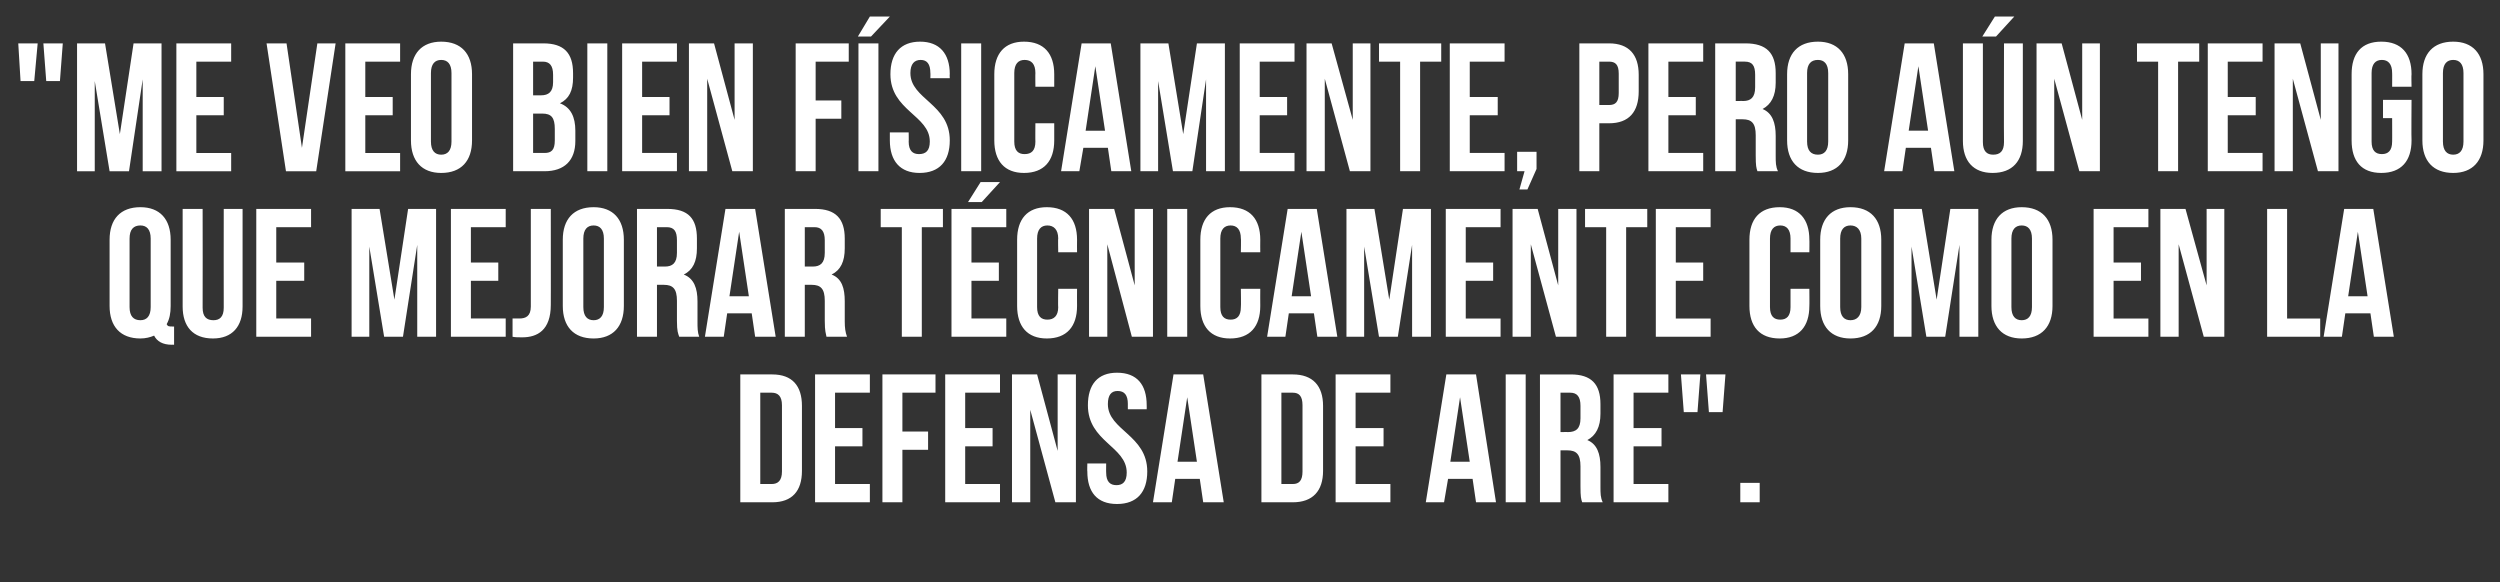
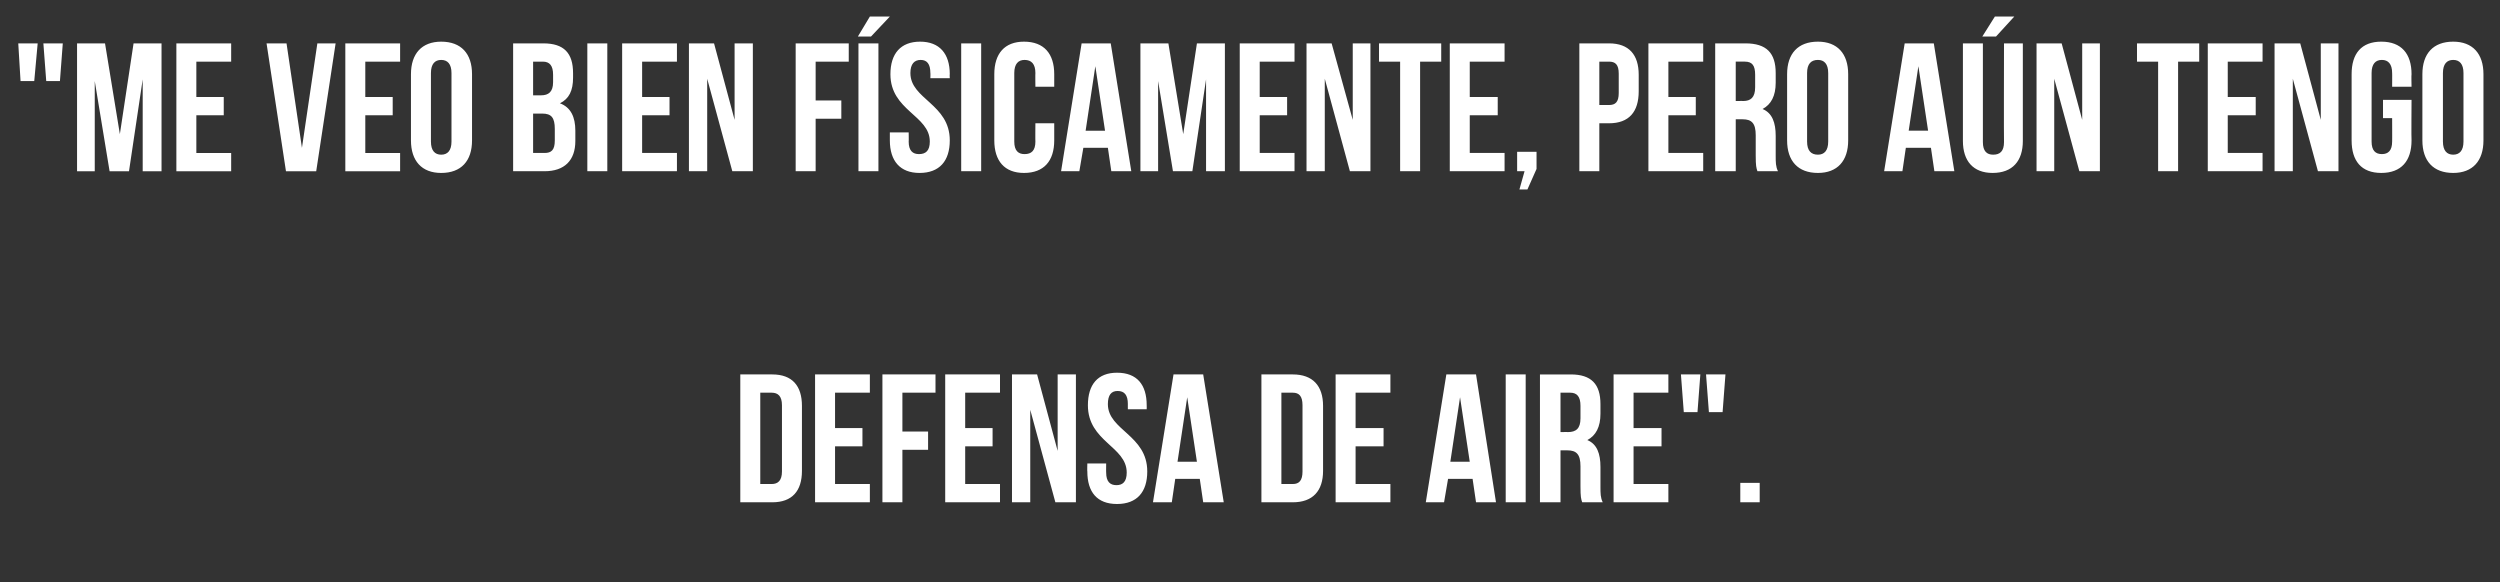
<svg xmlns="http://www.w3.org/2000/svg" version="1.1" width="438px" height="102px" viewBox="0 -6 438 102" style="top:-6px">
  <rect x="0" y="-6" width="438" height="102" fill="#333333" stroke="none" />
  <desc>Me veo bien físicamente, pero aún tengo que mejorar técnicamente como en la defensa de aire</desc>
  <defs />
  <g id="Polygon65693">
    <path d="m129.7 59.6c0 0 5.59 0 5.6 0c3.5 0 5.2 2 5.2 5.5c0 0 0 11.4 0 11.4c0 3.5-1.7 5.5-5.2 5.5c-.01 0-5.6 0-5.6 0l0-22.4zm3.5 3.2l0 16c0 0 2.03 0 2 0c1.1 0 1.8-.6 1.8-2.2c0 0 0-11.6 0-11.6c0-1.6-.7-2.2-1.8-2.2c.03 0-2 0-2 0zm13.1 6.2l4.8 0l0 3.2l-4.8 0l0 6.6l6.1 0l0 3.2l-9.6 0l0-22.4l9.6 0l0 3.2l-6.1 0l0 6.2zm11.8.6l4.5 0l0 3.2l-4.5 0l0 9.2l-3.5 0l0-22.4l9.3 0l0 3.2l-5.8 0l0 6.8zm11-.6l4.8 0l0 3.2l-4.8 0l0 6.6l6.1 0l0 3.2l-9.6 0l0-22.4l9.6 0l0 3.2l-6.1 0l0 6.2zm11.4-3.2l0 16.2l-3.2 0l0-22.4l4.4 0l3.6 13.4l0-13.4l3.2 0l0 22.4l-3.6 0l-4.4-16.2zm15.2-6.5c3.5 0 5.2 2.1 5.2 5.7c.02-.02 0 .7 0 .7l-3.3 0c0 0-.01-.95 0-.9c0-1.6-.6-2.3-1.8-2.3c-1.1 0-1.7.7-1.7 2.3c0 4.6 6.9 5.4 6.9 11.8c0 3.6-1.8 5.7-5.3 5.7c-3.5 0-5.2-2.1-5.2-5.7c-.04.02 0-1.4 0-1.4l3.3 0c0 0-.02 1.65 0 1.6c0 1.6.7 2.2 1.8 2.2c1.1 0 1.8-.6 1.8-2.2c0-4.6-6.8-5.4-6.8-11.8c0-3.6 1.7-5.7 5.1-5.7zm18.7 22.7l-3.6 0l-.6-4.1l-4.3 0l-.6 4.1l-3.3 0l3.6-22.4l5.2 0l3.6 22.4zm-8.1-7.1l3.4 0l-1.7-11.3l-1.7 11.3zm14.7-15.3c0 0 5.52 0 5.5 0c3.5 0 5.3 2 5.3 5.5c0 0 0 11.4 0 11.4c0 3.5-1.8 5.5-5.3 5.5c.02 0-5.5 0-5.5 0l0-22.4zm3.5 3.2l0 16c0 0 1.96 0 2 0c1.1 0 1.7-.6 1.7-2.2c0 0 0-11.6 0-11.6c0-1.6-.6-2.2-1.7-2.2c-.04 0-2 0-2 0zm13 6.2l4.9 0l0 3.2l-4.9 0l0 6.6l6.1 0l0 3.2l-9.6 0l0-22.4l9.6 0l0 3.2l-6.1 0l0 6.2zm24.6 13l-3.5 0l-.6-4.1l-4.3 0l-.7 4.1l-3.2 0l3.6-22.4l5.2 0l3.5 22.4zm-8-7.1l3.4 0l-1.7-11.3l-1.7 11.3zm9.7-15.3l3.5 0l0 22.4l-3.5 0l0-22.4zm13.4 22.4c-.2-.6-.3-.9-.3-2.8c0 0 0-3.5 0-3.5c0-2.1-.7-2.8-2.3-2.8c-.02-.02-1.2 0-1.2 0l0 9.1l-3.6 0l0-22.4c0 0 5.36 0 5.4 0c3.6 0 5.2 1.7 5.2 5.2c0 0 0 1.7 0 1.7c0 2.3-.8 3.8-2.3 4.6c1.7.7 2.3 2.4 2.3 4.7c0 0 0 3.5 0 3.5c0 1.1 0 1.9.4 2.7c0 0-3.6 0-3.6 0zm-3.8-19.2l0 6.9c0 0 1.34-.02 1.3 0c1.4 0 2.2-.6 2.2-2.4c0 0 0-2.2 0-2.2c0-1.6-.6-2.3-1.8-2.3c-.04 0-1.7 0-1.7 0zm12.8 6.2l4.9 0l0 3.2l-4.9 0l0 6.6l6.1 0l0 3.2l-9.6 0l0-22.4l9.6 0l0 3.2l-6.1 0l0 6.2zm8.3-9.4l3.4 0l-.5 6.6l-2.4 0l-.5-6.6zm4.4 0l3.4 0l-.5 6.6l-2.4 0l-.5-6.6zm9.4 19l0 3.4l-3.4 0l0-3.4l3.4 0z" stroke="none" fill="#fff" />
  </g>
  <g id="Polygon65692">
-     <path d="m19.2 36c0-3.6 1.9-5.7 5.4-5.7c3.4 0 5.3 2.1 5.3 5.7c0 0 0 11.6 0 11.6c0 1.3-.2 2.3-.7 3.2c.2.4.4.4 1 .4c.02.04.3 0 .3 0l0 3.2c0 0-.44-.02-.4 0c-1.6 0-2.6-.6-3.1-1.6c-.7.3-1.5.5-2.4.5c-3.5 0-5.4-2.1-5.4-5.7c0 0 0-11.6 0-11.6zm3.5 11.8c0 1.6.7 2.3 1.9 2.3c1.1 0 1.8-.7 1.8-2.3c0 0 0-12 0-12c0-1.6-.7-2.3-1.8-2.3c-1.2 0-1.9.7-1.9 2.3c0 0 0 12 0 12zm12.8-17.2c0 0 .03 17.28 0 17.3c0 1.6.7 2.2 1.9 2.2c1.1 0 1.8-.6 1.8-2.2c-.02-.02 0-17.3 0-17.3l3.3 0c0 0 .01 17.06 0 17.1c0 3.5-1.8 5.6-5.2 5.6c-3.5 0-5.3-2.1-5.3-5.6c.01-.04 0-17.1 0-17.1l3.5 0zm12.9 9.4l4.9 0l0 3.2l-4.9 0l0 6.6l6.1 0l0 3.2l-9.6 0l0-22.4l9.6 0l0 3.2l-6.1 0l0 6.2zm20.7 6.5l2.4-15.9l4.9 0l0 22.4l-3.3 0l0-16.1l-2.5 16.1l-3.3 0l-2.6-15.8l0 15.8l-3.1 0l0-22.4l4.9 0l2.6 15.9zm13.4-6.5l4.8 0l0 3.2l-4.8 0l0 6.6l6.1 0l0 3.2l-9.6 0l0-22.4l9.6 0l0 3.2l-6.1 0l0 6.2zm7.3 9.8c.4 0 .8 0 1.2 0c1.1 0 2-.4 2-2.1c0-.01 0-17.1 0-17.1l3.5 0c0 0 .02 16.83 0 16.8c0 4.5-2.4 5.7-5 5.7c-.7 0-1.2 0-1.7-.1c0 0 0-3.2 0-3.2zm12.4-2c0 1.6.7 2.3 1.8 2.3c1.1 0 1.8-.7 1.8-2.3c0 0 0-12 0-12c0-1.6-.7-2.3-1.8-2.3c-1.1 0-1.8.7-1.8 2.3c0 0 0 12 0 12zm-3.6-11.8c0-3.6 1.9-5.7 5.4-5.7c3.4 0 5.3 2.1 5.3 5.7c0 0 0 11.6 0 11.6c0 3.6-1.9 5.7-5.3 5.7c-3.5 0-5.4-2.1-5.4-5.7c0 0 0-11.6 0-11.6zm20.4 17c-.2-.6-.4-.9-.4-2.8c0 0 0-3.5 0-3.5c0-2.1-.7-2.8-2.3-2.8c.03-.02-1.2 0-1.2 0l0 9.1l-3.5 0l0-22.4c0 0 5.31 0 5.3 0c3.7 0 5.2 1.7 5.2 5.2c0 0 0 1.7 0 1.7c0 2.3-.7 3.8-2.3 4.6c1.8.7 2.4 2.4 2.4 4.7c0 0 0 3.5 0 3.5c0 1.1 0 1.9.3 2.7c0 0-3.5 0-3.5 0zm-3.9-19.2l0 6.9c0 0 1.39-.02 1.4 0c1.3 0 2.1-.6 2.1-2.4c0 0 0-2.2 0-2.2c0-1.6-.5-2.3-1.8-2.3c.01 0-1.7 0-1.7 0zm20.8 19.2l-3.6 0l-.6-4.1l-4.3 0l-.6 4.1l-3.3 0l3.6-22.4l5.2 0l3.6 22.4zm-8.1-7.1l3.4 0l-1.7-11.3l-1.7 11.3zm17 7.1c-.1-.6-.3-.9-.3-2.8c0 0 0-3.5 0-3.5c0-2.1-.7-2.8-2.3-2.8c.02-.02-1.2 0-1.2 0l0 9.1l-3.5 0l0-22.4c0 0 5.29 0 5.3 0c3.6 0 5.2 1.7 5.2 5.2c0 0 0 1.7 0 1.7c0 2.3-.7 3.8-2.3 4.6c1.8.7 2.3 2.4 2.3 4.7c0 0 0 3.5 0 3.5c0 1.1.1 1.9.4 2.7c0 0-3.6 0-3.6 0zm-3.8-19.2l0 6.9c0 0 1.38-.02 1.4 0c1.3 0 2.1-.6 2.1-2.4c0 0 0-2.2 0-2.2c0-1.6-.6-2.3-1.8-2.3c0 0-1.7 0-1.7 0zm13.3-3.2l10.9 0l0 3.2l-3.7 0l0 19.2l-3.5 0l0-19.2l-3.7 0l0-3.2zm15.9 9.4l4.8 0l0 3.2l-4.8 0l0 6.6l6.1 0l0 3.2l-9.6 0l0-22.4l9.6 0l0 3.2l-6.1 0l0 6.2zm5-14.1l-3.2 3.5l-2.4 0l2.2-3.5l3.4 0zm13.5 18.7c0 0-.02 3.02 0 3c0 3.6-1.8 5.7-5.3 5.7c-3.4 0-5.2-2.1-5.2-5.7c0 0 0-11.6 0-11.6c0-3.6 1.8-5.7 5.2-5.7c3.5 0 5.3 2.1 5.3 5.7c-.02-.02 0 2.2 0 2.2l-3.3 0c0 0-.05-2.45 0-2.4c0-1.6-.8-2.3-1.9-2.3c-1.1 0-1.8.7-1.8 2.3c0 0 0 12 0 12c0 1.6.7 2.2 1.8 2.2c1.1 0 1.9-.6 1.9-2.2c-.05.05 0-3.2 0-3.2l3.3 0zm5.3-7.8l0 16.2l-3.2 0l0-22.4l4.4 0l3.6 13.4l0-13.4l3.2 0l0 22.4l-3.7 0l-4.3-16.2zm10.5-6.2l3.5 0l0 22.4l-3.5 0l0-22.4zm16.3 14c0 0-.02 3.02 0 3c0 3.6-1.8 5.7-5.3 5.7c-3.4 0-5.2-2.1-5.2-5.7c0 0 0-11.6 0-11.6c0-3.6 1.8-5.7 5.2-5.7c3.5 0 5.3 2.1 5.3 5.7c-.02-.02 0 2.2 0 2.2l-3.4 0c0 0 .05-2.45 0-2.4c0-1.6-.7-2.3-1.8-2.3c-1.1 0-1.8.7-1.8 2.3c0 0 0 12 0 12c0 1.6.7 2.2 1.8 2.2c1.1 0 1.8-.6 1.8-2.2c.05.05 0-3.2 0-3.2l3.4 0zm13.5 8.4l-3.5 0l-.6-4.1l-4.4 0l-.6 4.1l-3.2 0l3.6-22.4l5.1 0l3.6 22.4zm-8-7.1l3.4 0l-1.7-11.3l-1.7 11.3zm17.1.6l2.4-15.9l4.9 0l0 22.4l-3.3 0l0-16.1l-2.5 16.1l-3.3 0l-2.6-15.8l0 15.8l-3.1 0l0-22.4l4.9 0l2.6 15.9zm13.4-6.5l4.8 0l0 3.2l-4.8 0l0 6.6l6.1 0l0 3.2l-9.6 0l0-22.4l9.6 0l0 3.2l-6.1 0l0 6.2zm11.4-3.2l0 16.2l-3.2 0l0-22.4l4.4 0l3.6 13.4l0-13.4l3.2 0l0 22.4l-3.6 0l-4.4-16.2zm9.5-6.2l10.9 0l0 3.2l-3.7 0l0 19.2l-3.5 0l0-19.2l-3.7 0l0-3.2zm15.9 9.4l4.8 0l0 3.2l-4.8 0l0 6.6l6.1 0l0 3.2l-9.6 0l0-22.4l9.6 0l0 3.2l-6.1 0l0 6.2zm23.4 4.6c0 0 .03 3.02 0 3c0 3.6-1.8 5.7-5.2 5.7c-3.5 0-5.3-2.1-5.3-5.7c0 0 0-11.6 0-11.6c0-3.6 1.8-5.7 5.3-5.7c3.4 0 5.2 2.1 5.2 5.7c.03-.02 0 2.2 0 2.2l-3.3 0c0 0 0-2.45 0-2.4c0-1.6-.7-2.3-1.8-2.3c-1.1 0-1.8.7-1.8 2.3c0 0 0 12 0 12c0 1.6.7 2.2 1.8 2.2c1.1 0 1.8-.6 1.8-2.2c0 .05 0-3.2 0-3.2l3.3 0zm5.4 3.2c0 1.6.7 2.3 1.8 2.3c1.1 0 1.9-.7 1.9-2.3c0 0 0-12 0-12c0-1.6-.8-2.3-1.9-2.3c-1.1 0-1.8.7-1.8 2.3c0 0 0 12 0 12zm-3.5-11.8c0-3.6 1.9-5.7 5.3-5.7c3.5 0 5.4 2.1 5.4 5.7c0 0 0 11.6 0 11.6c0 3.6-1.9 5.7-5.4 5.7c-3.4 0-5.3-2.1-5.3-5.7c0 0 0-11.6 0-11.6zm20.4 10.5l2.4-15.9l4.9 0l0 22.4l-3.3 0l0-16.1l-2.5 16.1l-3.3 0l-2.6-15.8l0 15.8l-3.1 0l0-22.4l4.9 0l2.6 15.9zm13.1 1.3c0 1.6.7 2.3 1.8 2.3c1.1 0 1.8-.7 1.8-2.3c0 0 0-12 0-12c0-1.6-.7-2.3-1.8-2.3c-1.1 0-1.8.7-1.8 2.3c0 0 0 12 0 12zm-3.5-11.8c0-3.6 1.9-5.7 5.3-5.7c3.5 0 5.4 2.1 5.4 5.7c0 0 0 11.6 0 11.6c0 3.6-1.9 5.7-5.4 5.7c-3.4 0-5.3-2.1-5.3-5.7c0 0 0-11.6 0-11.6zm21.4 4l4.8 0l0 3.2l-4.8 0l0 6.6l6.1 0l0 3.2l-9.6 0l0-22.4l9.6 0l0 3.2l-6.1 0l0 6.2zm11.4-3.2l0 16.2l-3.2 0l0-22.4l4.4 0l3.7 13.4l0-13.4l3.1 0l0 22.4l-3.6 0l-4.4-16.2zm15.5-6.2l3.5 0l0 19.2l5.8 0l0 3.2l-9.3 0l0-22.4zm22.2 22.4l-3.5 0l-.6-4.1l-4.4 0l-.6 4.1l-3.2 0l3.6-22.4l5.1 0l3.6 22.4zm-8-7.1l3.4 0l-1.7-11.3l-1.7 11.3z" stroke="none" fill="#fff" />
-   </g>
+     </g>
  <g id="Polygon65691">
-     <path d="m3.2 1.6l3.4 0l-.6 6.6l-2.4 0l-.4-6.6zm4.4 0l3.4 0l-.5 6.6l-2.4 0l-.5-6.6zm13.4 15.9l2.4-15.9l4.9 0l0 22.4l-3.3 0l0-16.1l-2.4 16.1l-3.4 0l-2.6-15.8l0 15.8l-3.1 0l0-22.4l4.9 0l2.6 15.9zm13.4-6.5l4.8 0l0 3.2l-4.8 0l0 6.6l6.1 0l0 3.2l-9.6 0l0-22.4l9.6 0l0 3.2l-6.1 0l0 6.2zm18.5 8.9l2.7-18.3l3.2 0l-3.4 22.4l-5.3 0l-3.4-22.4l3.5 0l2.7 18.3zm11.1-8.9l4.8 0l0 3.2l-4.8 0l0 6.6l6.1 0l0 3.2l-9.6 0l0-22.4l9.6 0l0 3.2l-6.1 0l0 6.2zm11.5 7.8c0 1.6.7 2.3 1.8 2.3c1.1 0 1.8-.7 1.8-2.3c0 0 0-12 0-12c0-1.6-.7-2.3-1.8-2.3c-1.1 0-1.8.7-1.8 2.3c0 0 0 12 0 12zm-3.5-11.8c0-3.6 1.9-5.7 5.3-5.7c3.5 0 5.4 2.1 5.4 5.7c0 0 0 11.6 0 11.6c0 3.6-1.9 5.7-5.4 5.7c-3.4 0-5.3-2.1-5.3-5.7c0 0 0-11.6 0-11.6zm28.4-.2c0 0 0 .8 0 .8c0 2.3-.7 3.7-2.3 4.5c1.9.7 2.7 2.4 2.7 4.8c0 0 0 1.8 0 1.8c0 3.4-1.9 5.3-5.4 5.3c.02 0-5.5 0-5.5 0l0-22.4c0 0 5.3 0 5.3 0c3.6 0 5.2 1.7 5.2 5.2zm-7 7.1l0 6.9c0 0 2.02 0 2 0c1.2 0 1.8-.5 1.8-2.2c0 0 0-2 0-2c0-2-.6-2.7-2.2-2.7c-.03.02-1.6 0-1.6 0zm0-9.1l0 5.9c0 0 1.38.02 1.4 0c1.3 0 2.1-.6 2.1-2.3c0 0 0-1.3 0-1.3c0-1.6-.6-2.3-1.8-2.3c0 0-1.7 0-1.7 0zm9.5-3.2l3.5 0l0 22.4l-3.5 0l0-22.4zm9.6 9.4l4.8 0l0 3.2l-4.8 0l0 6.6l6.1 0l0 3.2l-9.6 0l0-22.4l9.6 0l0 3.2l-6.1 0l0 6.2zm11.4-3.2l0 16.2l-3.2 0l0-22.4l4.4 0l3.6 13.4l0-13.4l3.2 0l0 22.4l-3.6 0l-4.4-16.2zm19 3.8l4.5 0l0 3.2l-4.5 0l0 9.2l-3.5 0l0-22.4l9.3 0l0 3.2l-5.8 0l0 6.8zm7.5-10l3.5 0l0 22.4l-3.5 0l0-22.4zm5.5-4.7l-3.3 3.5l-2.3 0l2.1-3.5l3.5 0zm5.3 4.4c3.4 0 5.2 2.1 5.2 5.7c-.04-.02 0 .7 0 .7l-3.4 0c0 0 .03-.95 0-.9c0-1.6-.6-2.3-1.7-2.3c-1.1 0-1.8.7-1.8 2.3c0 4.6 6.9 5.4 6.9 11.8c0 3.6-1.8 5.7-5.3 5.7c-3.4 0-5.2-2.1-5.2-5.7c0 .02 0-1.4 0-1.4l3.3 0c0 0 .03 1.65 0 1.6c0 1.6.7 2.2 1.8 2.2c1.2 0 1.9-.6 1.9-2.2c0-4.6-6.9-5.4-6.9-11.8c0-3.6 1.8-5.7 5.2-5.7zm7.2.3l3.5 0l0 22.4l-3.5 0l0-22.4zm16.3 14c0 0 0 3.02 0 3c0 3.6-1.8 5.7-5.3 5.7c-3.4 0-5.2-2.1-5.2-5.7c0 0 0-11.6 0-11.6c0-3.6 1.8-5.7 5.2-5.7c3.5 0 5.3 2.1 5.3 5.7c0-.02 0 2.2 0 2.2l-3.3 0c0 0-.03-2.45 0-2.4c0-1.6-.7-2.3-1.9-2.3c-1.1 0-1.8.7-1.8 2.3c0 0 0 12 0 12c0 1.6.7 2.2 1.8 2.2c1.2 0 1.9-.6 1.9-2.2c-.03.05 0-3.2 0-3.2l3.3 0zm13.5 8.4l-3.5 0l-.6-4.1l-4.3 0l-.7 4.1l-3.2 0l3.6-22.4l5.1 0l3.6 22.4zm-8-7.1l3.4 0l-1.7-11.3l-1.7 11.3zm17.1.6l2.4-15.9l4.9 0l0 22.4l-3.3 0l0-16.1l-2.4 16.1l-3.4 0l-2.6-15.8l0 15.8l-3.1 0l0-22.4l4.9 0l2.6 15.9zm13.4-6.5l4.8 0l0 3.2l-4.8 0l0 6.6l6.1 0l0 3.2l-9.6 0l0-22.4l9.6 0l0 3.2l-6.1 0l0 6.2zm11.4-3.2l0 16.2l-3.2 0l0-22.4l4.4 0l3.7 13.4l0-13.4l3.1 0l0 22.4l-3.6 0l-4.4-16.2zm9.5-6.2l10.9 0l0 3.2l-3.7 0l0 19.2l-3.5 0l0-19.2l-3.7 0l0-3.2zm15.9 9.4l4.9 0l0 3.2l-4.9 0l0 6.6l6.1 0l0 3.2l-9.6 0l0-22.4l9.6 0l0 3.2l-6.1 0l0 6.2zm8.3 13l0-3.4l3.4 0l0 3l-1.6 3.6l-1.4 0l.9-3.2l-1.3 0zm21.3-16.9c0 0 0 2.9 0 2.9c0 3.6-1.7 5.6-5.2 5.6c-.02-.02-1.7 0-1.7 0l0 8.4l-3.5 0l0-22.4c0 0 5.18 0 5.2 0c3.5 0 5.2 2 5.2 5.5zm-6.9-2.3l0 7.6c0 0 1.68-.02 1.7 0c1.1 0 1.7-.5 1.7-2.1c0 0 0-3.4 0-3.4c0-1.6-.6-2.1-1.7-2.1c-.02 0-1.7 0-1.7 0zm12.1 6.2l4.8 0l0 3.2l-4.8 0l0 6.6l6.1 0l0 3.2l-9.6 0l0-22.4l9.6 0l0 3.2l-6.1 0l0 6.2zm15.6 13c-.2-.6-.3-.9-.3-2.8c0 0 0-3.5 0-3.5c0-2.1-.7-2.8-2.3-2.8c-.03-.02-1.2 0-1.2 0l0 9.1l-3.6 0l0-22.4c0 0 5.35 0 5.3 0c3.7 0 5.3 1.7 5.3 5.2c0 0 0 1.7 0 1.7c0 2.3-.8 3.8-2.3 4.6c1.7.7 2.3 2.4 2.3 4.7c0 0 0 3.5 0 3.5c0 1.1 0 1.9.4 2.7c0 0-3.6 0-3.6 0zm-3.8-19.2l0 6.9c0 0 1.33-.02 1.3 0c1.3 0 2.1-.6 2.1-2.4c0 0 0-2.2 0-2.2c0-1.6-.5-2.3-1.8-2.3c.05 0-1.6 0-1.6 0zm12.5 14c0 1.6.7 2.3 1.9 2.3c1.1 0 1.8-.7 1.8-2.3c0 0 0-12 0-12c0-1.6-.7-2.3-1.8-2.3c-1.2 0-1.9.7-1.9 2.3c0 0 0 12 0 12zm-3.5-11.8c0-3.6 1.9-5.7 5.4-5.7c3.4 0 5.3 2.1 5.3 5.7c0 0 0 11.6 0 11.6c0 3.6-1.9 5.7-5.3 5.7c-3.5 0-5.4-2.1-5.4-5.7c0 0 0-11.6 0-11.6zm29.3 17l-3.5 0l-.6-4.1l-4.4 0l-.6 4.1l-3.2 0l3.6-22.4l5.1 0l3.6 22.4zm-8-7.1l3.4 0l-1.7-11.3l-1.7 11.3zm13-15.3c0 0 .01 17.28 0 17.3c0 1.6.7 2.2 1.8 2.2c1.2 0 1.9-.6 1.9-2.2c-.04-.02 0-17.3 0-17.3l3.3 0c0 0-.01 17.06 0 17.1c0 3.5-1.8 5.6-5.3 5.6c-3.4 0-5.2-2.1-5.2-5.6c-.01-.04 0-17.1 0-17.1l3.5 0zm5.5-4.7l-3.2 3.5l-2.4 0l2.2-3.5l3.4 0zm7 10.9l0 16.2l-3.1 0l0-22.4l4.4 0l3.6 13.4l0-13.4l3.1 0l0 22.4l-3.6 0l-4.4-16.2zm14.5-6.2l10.9 0l0 3.2l-3.7 0l0 19.2l-3.5 0l0-19.2l-3.7 0l0-3.2zm15.9 9.4l4.9 0l0 3.2l-4.9 0l0 6.6l6.1 0l0 3.2l-9.6 0l0-22.4l9.6 0l0 3.2l-6.1 0l0 6.2zm11.4-3.2l0 16.2l-3.2 0l0-22.4l4.5 0l3.6 13.4l0-13.4l3.1 0l0 22.4l-3.6 0l-4.4-16.2zm15.8 3.7l5 0c0 0-.05 7.12 0 7.1c0 3.6-1.8 5.7-5.3 5.7c-3.5 0-5.2-2.1-5.2-5.7c0 0 0-11.6 0-11.6c0-3.6 1.7-5.7 5.2-5.7c3.5 0 5.3 2.1 5.3 5.7c-.05-.02 0 2.2 0 2.2l-3.4 0c0 0 .02-2.45 0-2.4c0-1.6-.7-2.3-1.8-2.3c-1.1 0-1.8.7-1.8 2.3c0 0 0 12 0 12c0 1.6.7 2.2 1.8 2.2c1.1 0 1.8-.6 1.8-2.2c.02.05 0-4.1 0-4.1l-1.6 0l0-3.2zm10.5 7.3c0 1.6.7 2.3 1.8 2.3c1.1 0 1.8-.7 1.8-2.3c0 0 0-12 0-12c0-1.6-.7-2.3-1.8-2.3c-1.1 0-1.8.7-1.8 2.3c0 0 0 12 0 12zm-3.6-11.8c0-3.6 1.9-5.7 5.4-5.7c3.4 0 5.3 2.1 5.3 5.7c0 0 0 11.6 0 11.6c0 3.6-1.9 5.7-5.3 5.7c-3.5 0-5.4-2.1-5.4-5.7c0 0 0-11.6 0-11.6z" stroke="none" fill="#fff" />
+     <path d="m3.2 1.6l3.4 0l-.6 6.6l-2.4 0l-.4-6.6zm4.4 0l3.4 0l-.5 6.6l-2.4 0l-.5-6.6zm13.4 15.9l2.4-15.9l4.9 0l0 22.4l-3.3 0l0-16.1l-2.4 16.1l-3.4 0l-2.6-15.8l0 15.8l-3.1 0l0-22.4l4.9 0l2.6 15.9zm13.4-6.5l4.8 0l0 3.2l-4.8 0l0 6.6l6.1 0l0 3.2l-9.6 0l0-22.4l9.6 0l0 3.2l-6.1 0l0 6.2zm18.5 8.9l2.7-18.3l3.2 0l-3.4 22.4l-5.3 0l-3.4-22.4l3.5 0l2.7 18.3zm11.1-8.9l4.8 0l0 3.2l-4.8 0l0 6.6l6.1 0l0 3.2l-9.6 0l0-22.4l9.6 0l0 3.2l-6.1 0zm11.5 7.8c0 1.6.7 2.3 1.8 2.3c1.1 0 1.8-.7 1.8-2.3c0 0 0-12 0-12c0-1.6-.7-2.3-1.8-2.3c-1.1 0-1.8.7-1.8 2.3c0 0 0 12 0 12zm-3.5-11.8c0-3.6 1.9-5.7 5.3-5.7c3.5 0 5.4 2.1 5.4 5.7c0 0 0 11.6 0 11.6c0 3.6-1.9 5.7-5.4 5.7c-3.4 0-5.3-2.1-5.3-5.7c0 0 0-11.6 0-11.6zm28.4-.2c0 0 0 .8 0 .8c0 2.3-.7 3.7-2.3 4.5c1.9.7 2.7 2.4 2.7 4.8c0 0 0 1.8 0 1.8c0 3.4-1.9 5.3-5.4 5.3c.02 0-5.5 0-5.5 0l0-22.4c0 0 5.3 0 5.3 0c3.6 0 5.2 1.7 5.2 5.2zm-7 7.1l0 6.9c0 0 2.02 0 2 0c1.2 0 1.8-.5 1.8-2.2c0 0 0-2 0-2c0-2-.6-2.7-2.2-2.7c-.03.02-1.6 0-1.6 0zm0-9.1l0 5.9c0 0 1.38.02 1.4 0c1.3 0 2.1-.6 2.1-2.3c0 0 0-1.3 0-1.3c0-1.6-.6-2.3-1.8-2.3c0 0-1.7 0-1.7 0zm9.5-3.2l3.5 0l0 22.4l-3.5 0l0-22.4zm9.6 9.4l4.8 0l0 3.2l-4.8 0l0 6.6l6.1 0l0 3.2l-9.6 0l0-22.4l9.6 0l0 3.2l-6.1 0l0 6.2zm11.4-3.2l0 16.2l-3.2 0l0-22.4l4.4 0l3.6 13.4l0-13.4l3.2 0l0 22.4l-3.6 0l-4.4-16.2zm19 3.8l4.5 0l0 3.2l-4.5 0l0 9.2l-3.5 0l0-22.4l9.3 0l0 3.2l-5.8 0l0 6.8zm7.5-10l3.5 0l0 22.4l-3.5 0l0-22.4zm5.5-4.7l-3.3 3.5l-2.3 0l2.1-3.5l3.5 0zm5.3 4.4c3.4 0 5.2 2.1 5.2 5.7c-.04-.02 0 .7 0 .7l-3.4 0c0 0 .03-.95 0-.9c0-1.6-.6-2.3-1.7-2.3c-1.1 0-1.8.7-1.8 2.3c0 4.6 6.9 5.4 6.9 11.8c0 3.6-1.8 5.7-5.3 5.7c-3.4 0-5.2-2.1-5.2-5.7c0 .02 0-1.4 0-1.4l3.3 0c0 0 .03 1.65 0 1.6c0 1.6.7 2.2 1.8 2.2c1.2 0 1.9-.6 1.9-2.2c0-4.6-6.9-5.4-6.9-11.8c0-3.6 1.8-5.7 5.2-5.7zm7.2.3l3.5 0l0 22.4l-3.5 0l0-22.4zm16.3 14c0 0 0 3.02 0 3c0 3.6-1.8 5.7-5.3 5.7c-3.4 0-5.2-2.1-5.2-5.7c0 0 0-11.6 0-11.6c0-3.6 1.8-5.7 5.2-5.7c3.5 0 5.3 2.1 5.3 5.7c0-.02 0 2.2 0 2.2l-3.3 0c0 0-.03-2.45 0-2.4c0-1.6-.7-2.3-1.9-2.3c-1.1 0-1.8.7-1.8 2.3c0 0 0 12 0 12c0 1.6.7 2.2 1.8 2.2c1.2 0 1.9-.6 1.9-2.2c-.03.05 0-3.2 0-3.2l3.3 0zm13.5 8.4l-3.5 0l-.6-4.1l-4.3 0l-.7 4.1l-3.2 0l3.6-22.4l5.1 0l3.6 22.4zm-8-7.1l3.4 0l-1.7-11.3l-1.7 11.3zm17.1.6l2.4-15.9l4.9 0l0 22.4l-3.3 0l0-16.1l-2.4 16.1l-3.4 0l-2.6-15.8l0 15.8l-3.1 0l0-22.4l4.9 0l2.6 15.9zm13.4-6.5l4.8 0l0 3.2l-4.8 0l0 6.6l6.1 0l0 3.2l-9.6 0l0-22.4l9.6 0l0 3.2l-6.1 0l0 6.2zm11.4-3.2l0 16.2l-3.2 0l0-22.4l4.4 0l3.7 13.4l0-13.4l3.1 0l0 22.4l-3.6 0l-4.4-16.2zm9.5-6.2l10.9 0l0 3.2l-3.7 0l0 19.2l-3.5 0l0-19.2l-3.7 0l0-3.2zm15.9 9.4l4.9 0l0 3.2l-4.9 0l0 6.6l6.1 0l0 3.2l-9.6 0l0-22.4l9.6 0l0 3.2l-6.1 0l0 6.2zm8.3 13l0-3.4l3.4 0l0 3l-1.6 3.6l-1.4 0l.9-3.2l-1.3 0zm21.3-16.9c0 0 0 2.9 0 2.9c0 3.6-1.7 5.6-5.2 5.6c-.02-.02-1.7 0-1.7 0l0 8.4l-3.5 0l0-22.4c0 0 5.18 0 5.2 0c3.5 0 5.2 2 5.2 5.5zm-6.9-2.3l0 7.6c0 0 1.68-.02 1.7 0c1.1 0 1.7-.5 1.7-2.1c0 0 0-3.4 0-3.4c0-1.6-.6-2.1-1.7-2.1c-.02 0-1.7 0-1.7 0zm12.1 6.2l4.8 0l0 3.2l-4.8 0l0 6.6l6.1 0l0 3.2l-9.6 0l0-22.4l9.6 0l0 3.2l-6.1 0l0 6.2zm15.6 13c-.2-.6-.3-.9-.3-2.8c0 0 0-3.5 0-3.5c0-2.1-.7-2.8-2.3-2.8c-.03-.02-1.2 0-1.2 0l0 9.1l-3.6 0l0-22.4c0 0 5.35 0 5.3 0c3.7 0 5.3 1.7 5.3 5.2c0 0 0 1.7 0 1.7c0 2.3-.8 3.8-2.3 4.6c1.7.7 2.3 2.4 2.3 4.7c0 0 0 3.5 0 3.5c0 1.1 0 1.9.4 2.7c0 0-3.6 0-3.6 0zm-3.8-19.2l0 6.9c0 0 1.33-.02 1.3 0c1.3 0 2.1-.6 2.1-2.4c0 0 0-2.2 0-2.2c0-1.6-.5-2.3-1.8-2.3c.05 0-1.6 0-1.6 0zm12.5 14c0 1.6.7 2.3 1.9 2.3c1.1 0 1.8-.7 1.8-2.3c0 0 0-12 0-12c0-1.6-.7-2.3-1.8-2.3c-1.2 0-1.9.7-1.9 2.3c0 0 0 12 0 12zm-3.5-11.8c0-3.6 1.9-5.7 5.4-5.7c3.4 0 5.3 2.1 5.3 5.7c0 0 0 11.6 0 11.6c0 3.6-1.9 5.7-5.3 5.7c-3.5 0-5.4-2.1-5.4-5.7c0 0 0-11.6 0-11.6zm29.3 17l-3.5 0l-.6-4.1l-4.4 0l-.6 4.1l-3.2 0l3.6-22.4l5.1 0l3.6 22.4zm-8-7.1l3.4 0l-1.7-11.3l-1.7 11.3zm13-15.3c0 0 .01 17.28 0 17.3c0 1.6.7 2.2 1.8 2.2c1.2 0 1.9-.6 1.9-2.2c-.04-.02 0-17.3 0-17.3l3.3 0c0 0-.01 17.06 0 17.1c0 3.5-1.8 5.6-5.3 5.6c-3.4 0-5.2-2.1-5.2-5.6c-.01-.04 0-17.1 0-17.1l3.5 0zm5.5-4.7l-3.2 3.5l-2.4 0l2.2-3.5l3.4 0zm7 10.9l0 16.2l-3.1 0l0-22.4l4.4 0l3.6 13.4l0-13.4l3.1 0l0 22.4l-3.6 0l-4.4-16.2zm14.5-6.2l10.9 0l0 3.2l-3.7 0l0 19.2l-3.5 0l0-19.2l-3.7 0l0-3.2zm15.9 9.4l4.9 0l0 3.2l-4.9 0l0 6.6l6.1 0l0 3.2l-9.6 0l0-22.4l9.6 0l0 3.2l-6.1 0l0 6.2zm11.4-3.2l0 16.2l-3.2 0l0-22.4l4.5 0l3.6 13.4l0-13.4l3.1 0l0 22.4l-3.6 0l-4.4-16.2zm15.8 3.7l5 0c0 0-.05 7.12 0 7.1c0 3.6-1.8 5.7-5.3 5.7c-3.5 0-5.2-2.1-5.2-5.7c0 0 0-11.6 0-11.6c0-3.6 1.7-5.7 5.2-5.7c3.5 0 5.3 2.1 5.3 5.7c-.05-.02 0 2.2 0 2.2l-3.4 0c0 0 .02-2.45 0-2.4c0-1.6-.7-2.3-1.8-2.3c-1.1 0-1.8.7-1.8 2.3c0 0 0 12 0 12c0 1.6.7 2.2 1.8 2.2c1.1 0 1.8-.6 1.8-2.2c.02.05 0-4.1 0-4.1l-1.6 0l0-3.2zm10.5 7.3c0 1.6.7 2.3 1.8 2.3c1.1 0 1.8-.7 1.8-2.3c0 0 0-12 0-12c0-1.6-.7-2.3-1.8-2.3c-1.1 0-1.8.7-1.8 2.3c0 0 0 12 0 12zm-3.6-11.8c0-3.6 1.9-5.7 5.4-5.7c3.4 0 5.3 2.1 5.3 5.7c0 0 0 11.6 0 11.6c0 3.6-1.9 5.7-5.3 5.7c-3.5 0-5.4-2.1-5.4-5.7c0 0 0-11.6 0-11.6z" stroke="none" fill="#fff" />
  </g>
</svg>